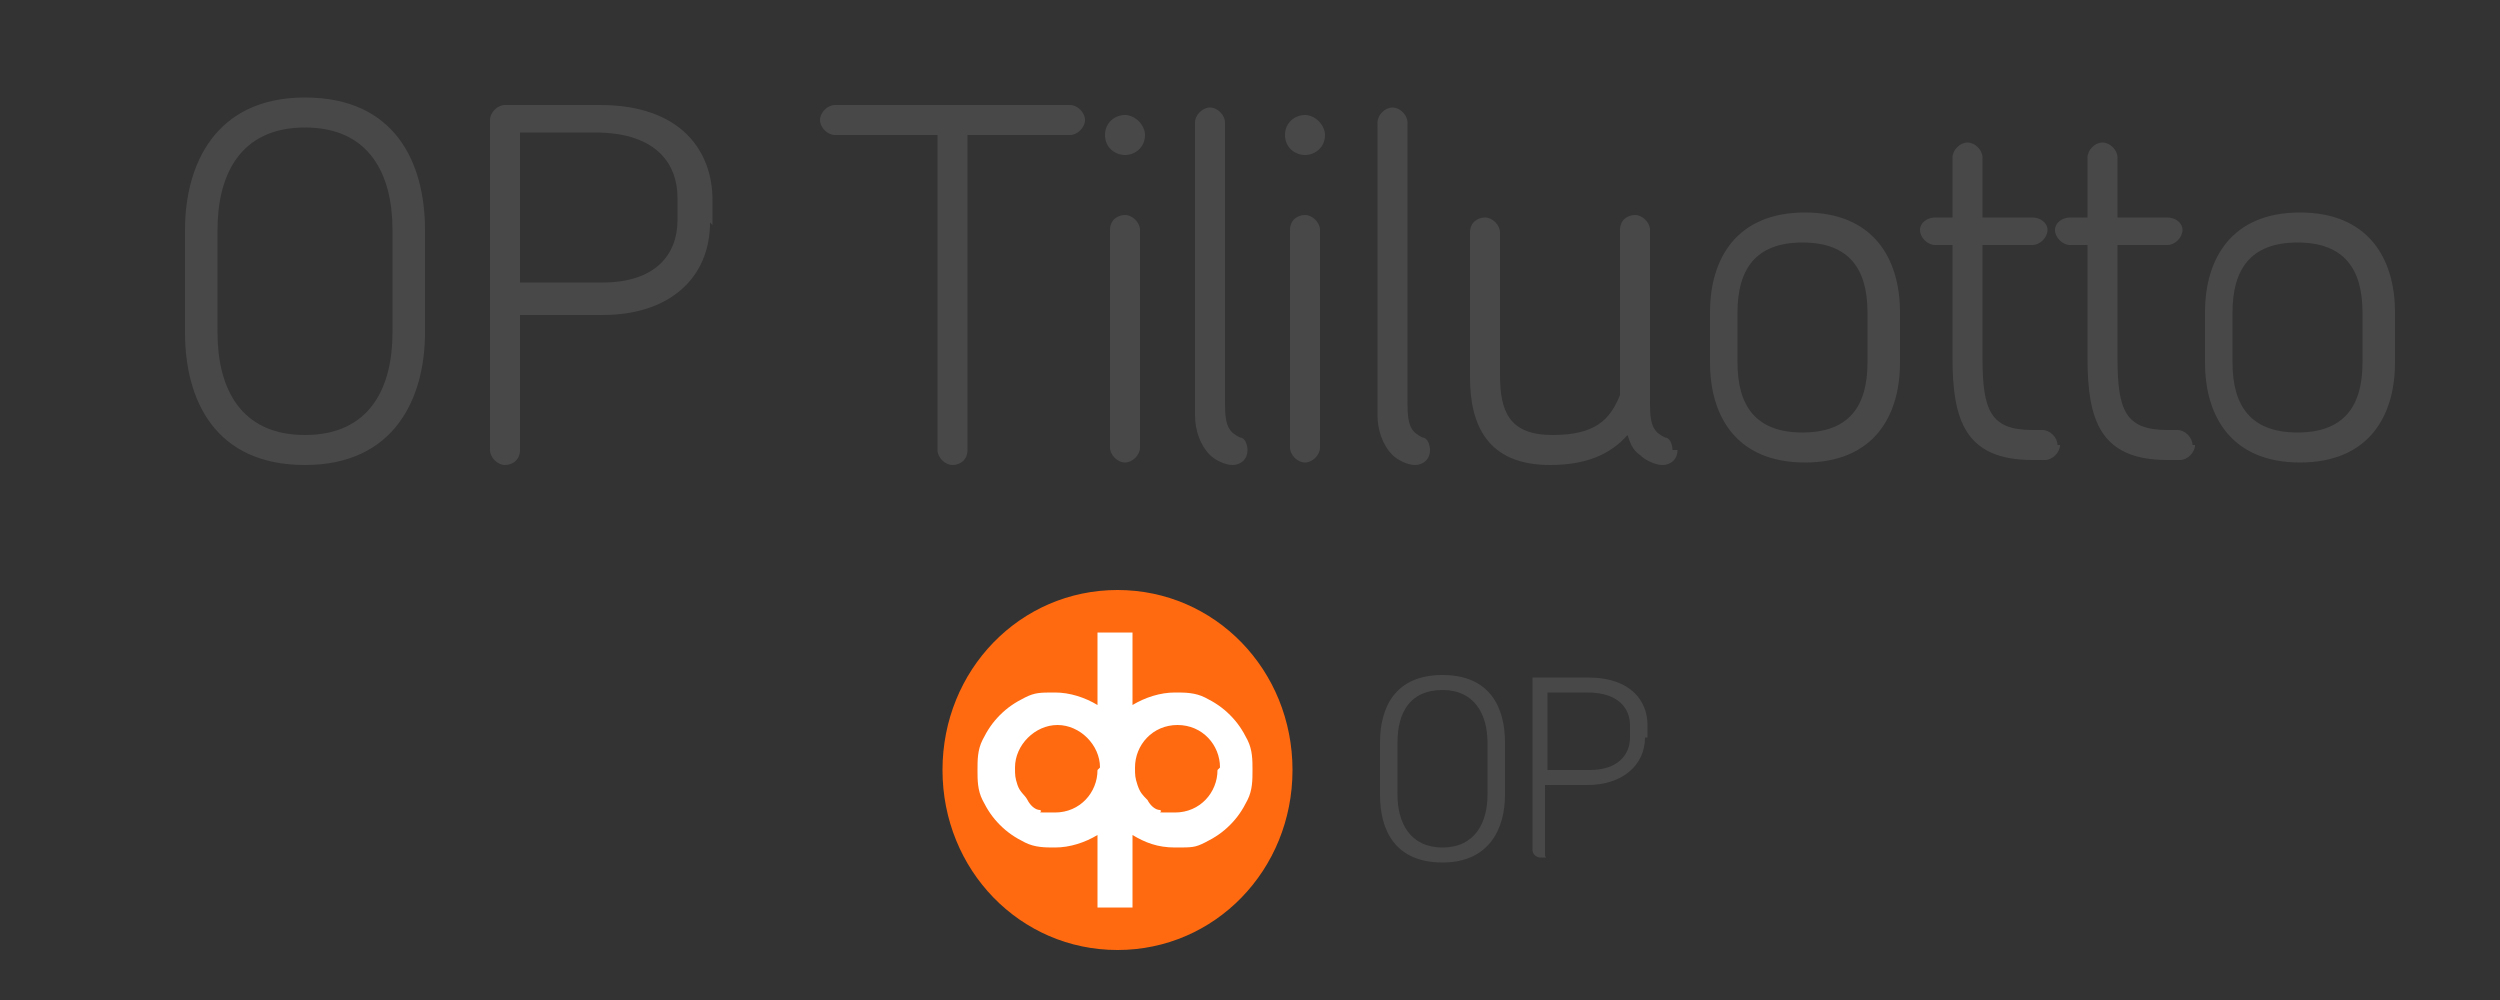
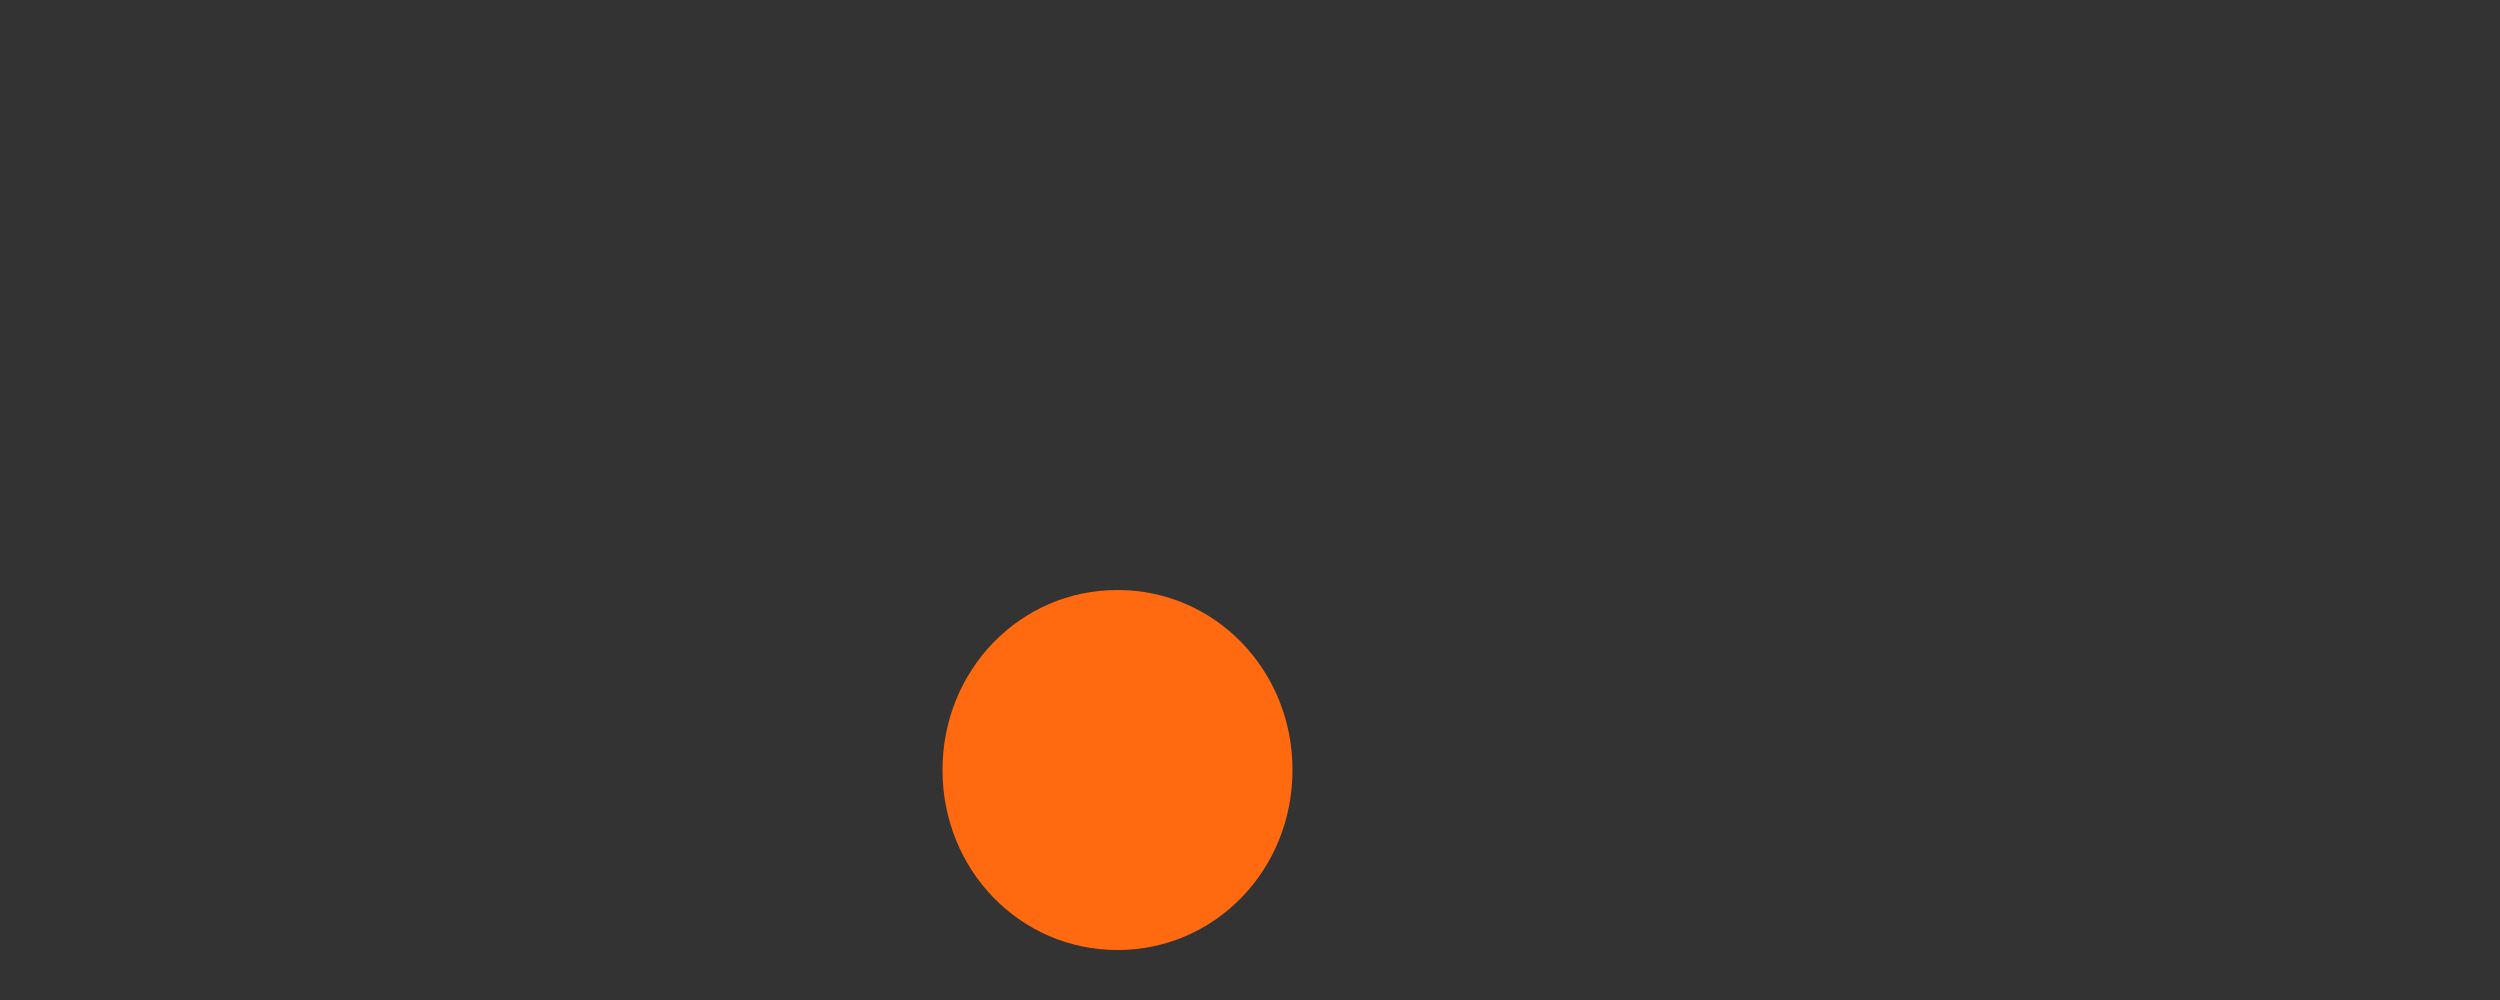
<svg xmlns="http://www.w3.org/2000/svg" viewBox="0 0 100 40" version="1.1" id="Layer_1">
  <rect x="0" y="0" width="100" height="40" fill="#333333" stroke="none" />
  <defs>
    <style>
      .st0 {
        fill: #fff;
      }

      .st0, .st1, .st2 {
        fill-rule: evenodd;
      }

      .st1 {
        fill: #ff6a10;
      }

      .st2, .st3 {
        fill: #484848;
      }
    </style>
  </defs>
-   <path d="M60.2,31.8v-2.1c0-1.4-.6-2.7-2.5-2.7s-2.5,1.3-2.5,2.7v2.1c0,1.4.6,2.7,2.5,2.7s2.5-1.4,2.5-2.7ZM59.5,31.8c0,1.1-.5,2.1-1.8,2.1s-1.8-1-1.8-2.1v-2.1c0-1.2.5-2.1,1.8-2.1s1.8,1,1.8,2.1v2.1ZM65.9,29.5v-.5c0-.9-.6-1.9-2.4-1.9h-2c0,0-.2,0-.2,0,0,0,0,.1,0,.2v6.7c0,.2.2.3.3.3s0,0,.1,0c0,0,0,0,.1,0s0,0,0-.1,0,0,0-.1v-2.7h1.7c1.4,0,2.3-.8,2.3-1.9h0ZM65.2,29.5c0,.7-.5,1.3-1.6,1.3h-1.7v-3.1h1.6c1.3,0,1.7.7,1.7,1.3v.5h0Z" class="st2" />
  <path d="M44.7,23.6c-3.9,0-7,3.2-7,7.2s3.1,7.2,7,7.2,7-3.2,7-7.2-3.1-7.2-7-7.2" class="st1" />
-   <path d="M50.1,30.8c0-.4,0-.8-.2-1.2-.2-.4-.4-.7-.7-1-.3-.3-.6-.5-1-.7-.4-.2-.8-.2-1.2-.2-.6,0-1.2.2-1.7.5v-2.9h-1.4v2.9c-.5-.3-1.1-.5-1.7-.5s-.8,0-1.2.2c-.4.2-.7.4-1,.7-.3.3-.5.6-.7,1-.2.4-.2.8-.2,1.2s0,.8.2,1.2.4.7.7,1c.3.3.6.5,1,.7s.8.2,1.2.2c.6,0,1.2-.2,1.7-.5v2.9h1.4v-2.9c.5.3,1,.5,1.7.5s.8,0,1.2-.2c.4-.2.7-.4,1-.7.3-.3.5-.6.7-1s.2-.8.2-1.2h0ZM43.9,30.8c0,.9-.7,1.7-1.7,1.7s-.4,0-.6-.1c-.2,0-.4-.2-.5-.4s-.3-.3-.4-.6-.1-.4-.1-.7c0-.9.8-1.7,1.7-1.7s1.7.8,1.7,1.7ZM48.7,30.8c0,.9-.7,1.7-1.7,1.7s-.4,0-.6-.1c-.2,0-.4-.2-.5-.4-.2-.2-.3-.3-.4-.6s-.1-.4-.1-.7c0-.9.7-1.7,1.7-1.7s1.7.8,1.7,1.7Z" class="st0" />
-   <path d="M17,13.3c0,2.6-1.2,5.3-4.8,5.3s-4.8-2.6-4.8-5.3v-4.1c0-2.6,1.2-5.3,4.8-5.3s4.8,2.6,4.8,5.3c0,0,0,4.1,0,4.1ZM15.7,13.3v-4.1c0-2.2-.9-4.1-3.5-4.1s-3.5,1.9-3.5,4.1v4.1c0,2.2.9,4.1,3.5,4.1s3.5-1.9,3.5-4.1ZM28.4,8.9c0,2.2-1.6,3.7-4.3,3.7h-3.3v5.4c0,.4-.3.6-.6.6s-.6-.3-.6-.6V4.8c0-.3.3-.6.6-.6h3.8c3.3,0,4.5,1.9,4.5,3.8v1h0ZM27.1,8.9v-1c0-1.2-.7-2.6-3.3-2.6h-3v6h3.3c2.1,0,3-1.1,3-2.5ZM43.4,4.8c0,.3-.3.6-.6.6h-4.1v12.6c0,.4-.3.6-.6.6s-.6-.3-.6-.6V5.4h-4.1c-.3,0-.6-.3-.6-.6s.3-.6.6-.6h9.4c.3,0,.6.3.6.6h0ZM45.8,5.4c0,.5-.4.8-.8.8s-.8-.3-.8-.8.4-.8.8-.8.8.4.8.8h0ZM45.6,17.9c0,.3-.3.6-.6.6s-.6-.3-.6-.6v-8.7c0-.4.3-.6.6-.6s.6.3.6.6v8.7h0ZM49.9,18c0,.4-.3.6-.6.6s-.7-.2-.9-.4c-.4-.4-.6-1-.6-1.6V4.9c0-.3.3-.6.6-.6s.6.3.6.6v11.3c0,.9.2,1.1.6,1.3.2,0,.3.3.3.5h0ZM53,5.4c0,.5-.4.8-.8.8s-.8-.3-.8-.8.4-.8.8-.8.8.4.8.8ZM52.8,17.9c0,.3-.3.6-.6.6s-.6-.3-.6-.6v-8.7c0-.4.3-.6.6-.6s.6.3.6.6v8.7ZM57.2,18c0,.4-.3.6-.6.6s-.7-.2-.9-.4c-.4-.4-.6-1-.6-1.6V4.9c0-.3.3-.6.6-.6s.6.3.6.6v11.3c0,.9.2,1.1.6,1.3.2,0,.3.3.3.5h0ZM67.1,18c0,.4-.3.6-.6.6s-.7-.2-.9-.4c-.3-.2-.4-.5-.5-.8-.7.8-1.7,1.2-3.1,1.2-2.5,0-3.2-1.6-3.2-3.5v-5.8c0-.4.3-.6.6-.6s.6.3.6.6v5.7c0,1.5.4,2.4,2.1,2.4s2.3-.6,2.7-1.6v-6.6c0-.4.3-.6.6-.6s.6.3.6.6v7c0,.9.2,1.1.6,1.3.2,0,.3.3.3.5h0ZM76,14.5c0,2.2-1.1,4-3.8,4s-3.8-1.8-3.8-4v-2c0-2.2,1.1-4,3.8-4s3.8,1.8,3.8,4v2ZM74.7,14.5v-2c0-1.7-.7-2.8-2.6-2.8s-2.6,1.1-2.6,2.8v2c0,1.7.7,2.8,2.6,2.8s2.6-1.1,2.6-2.8ZM82.4,17.8c0,.3-.3.6-.6.6h-.5c-2.7,0-3.2-1.6-3.2-4.1v-4.5h-.7c-.3,0-.6-.3-.6-.6s.3-.5.6-.5h.7v-2.4c0-.3.3-.6.6-.6s.6.3.6.6v2.4h2c.3,0,.6.2.6.5s-.3.6-.6.6h-2v4.5c0,2.1.3,2.9,2,2.9h.4c.3,0,.6.3.6.6ZM87.8,17.8c0,.3-.3.6-.6.6h-.5c-2.7,0-3.2-1.6-3.2-4.1v-4.5h-.7c-.3,0-.6-.3-.6-.6s.3-.5.6-.5h.7v-2.4c0-.3.3-.6.6-.6s.6.3.6.6v2.4h2c.3,0,.6.2.6.5s-.3.6-.6.6h-2v4.5c0,2.1.3,2.9,2,2.9h.4c.3,0,.6.3.6.6ZM95.8,14.5c0,2.2-1.1,4-3.8,4s-3.8-1.8-3.8-4v-2c0-2.2,1.1-4,3.8-4s3.8,1.8,3.8,4c0,0,0,2,0,2ZM94.5,14.5v-2c0-1.7-.7-2.8-2.6-2.8s-2.6,1.1-2.6,2.8v2c0,1.7.7,2.8,2.6,2.8s2.6-1.1,2.6-2.8Z" class="st3" />
</svg>